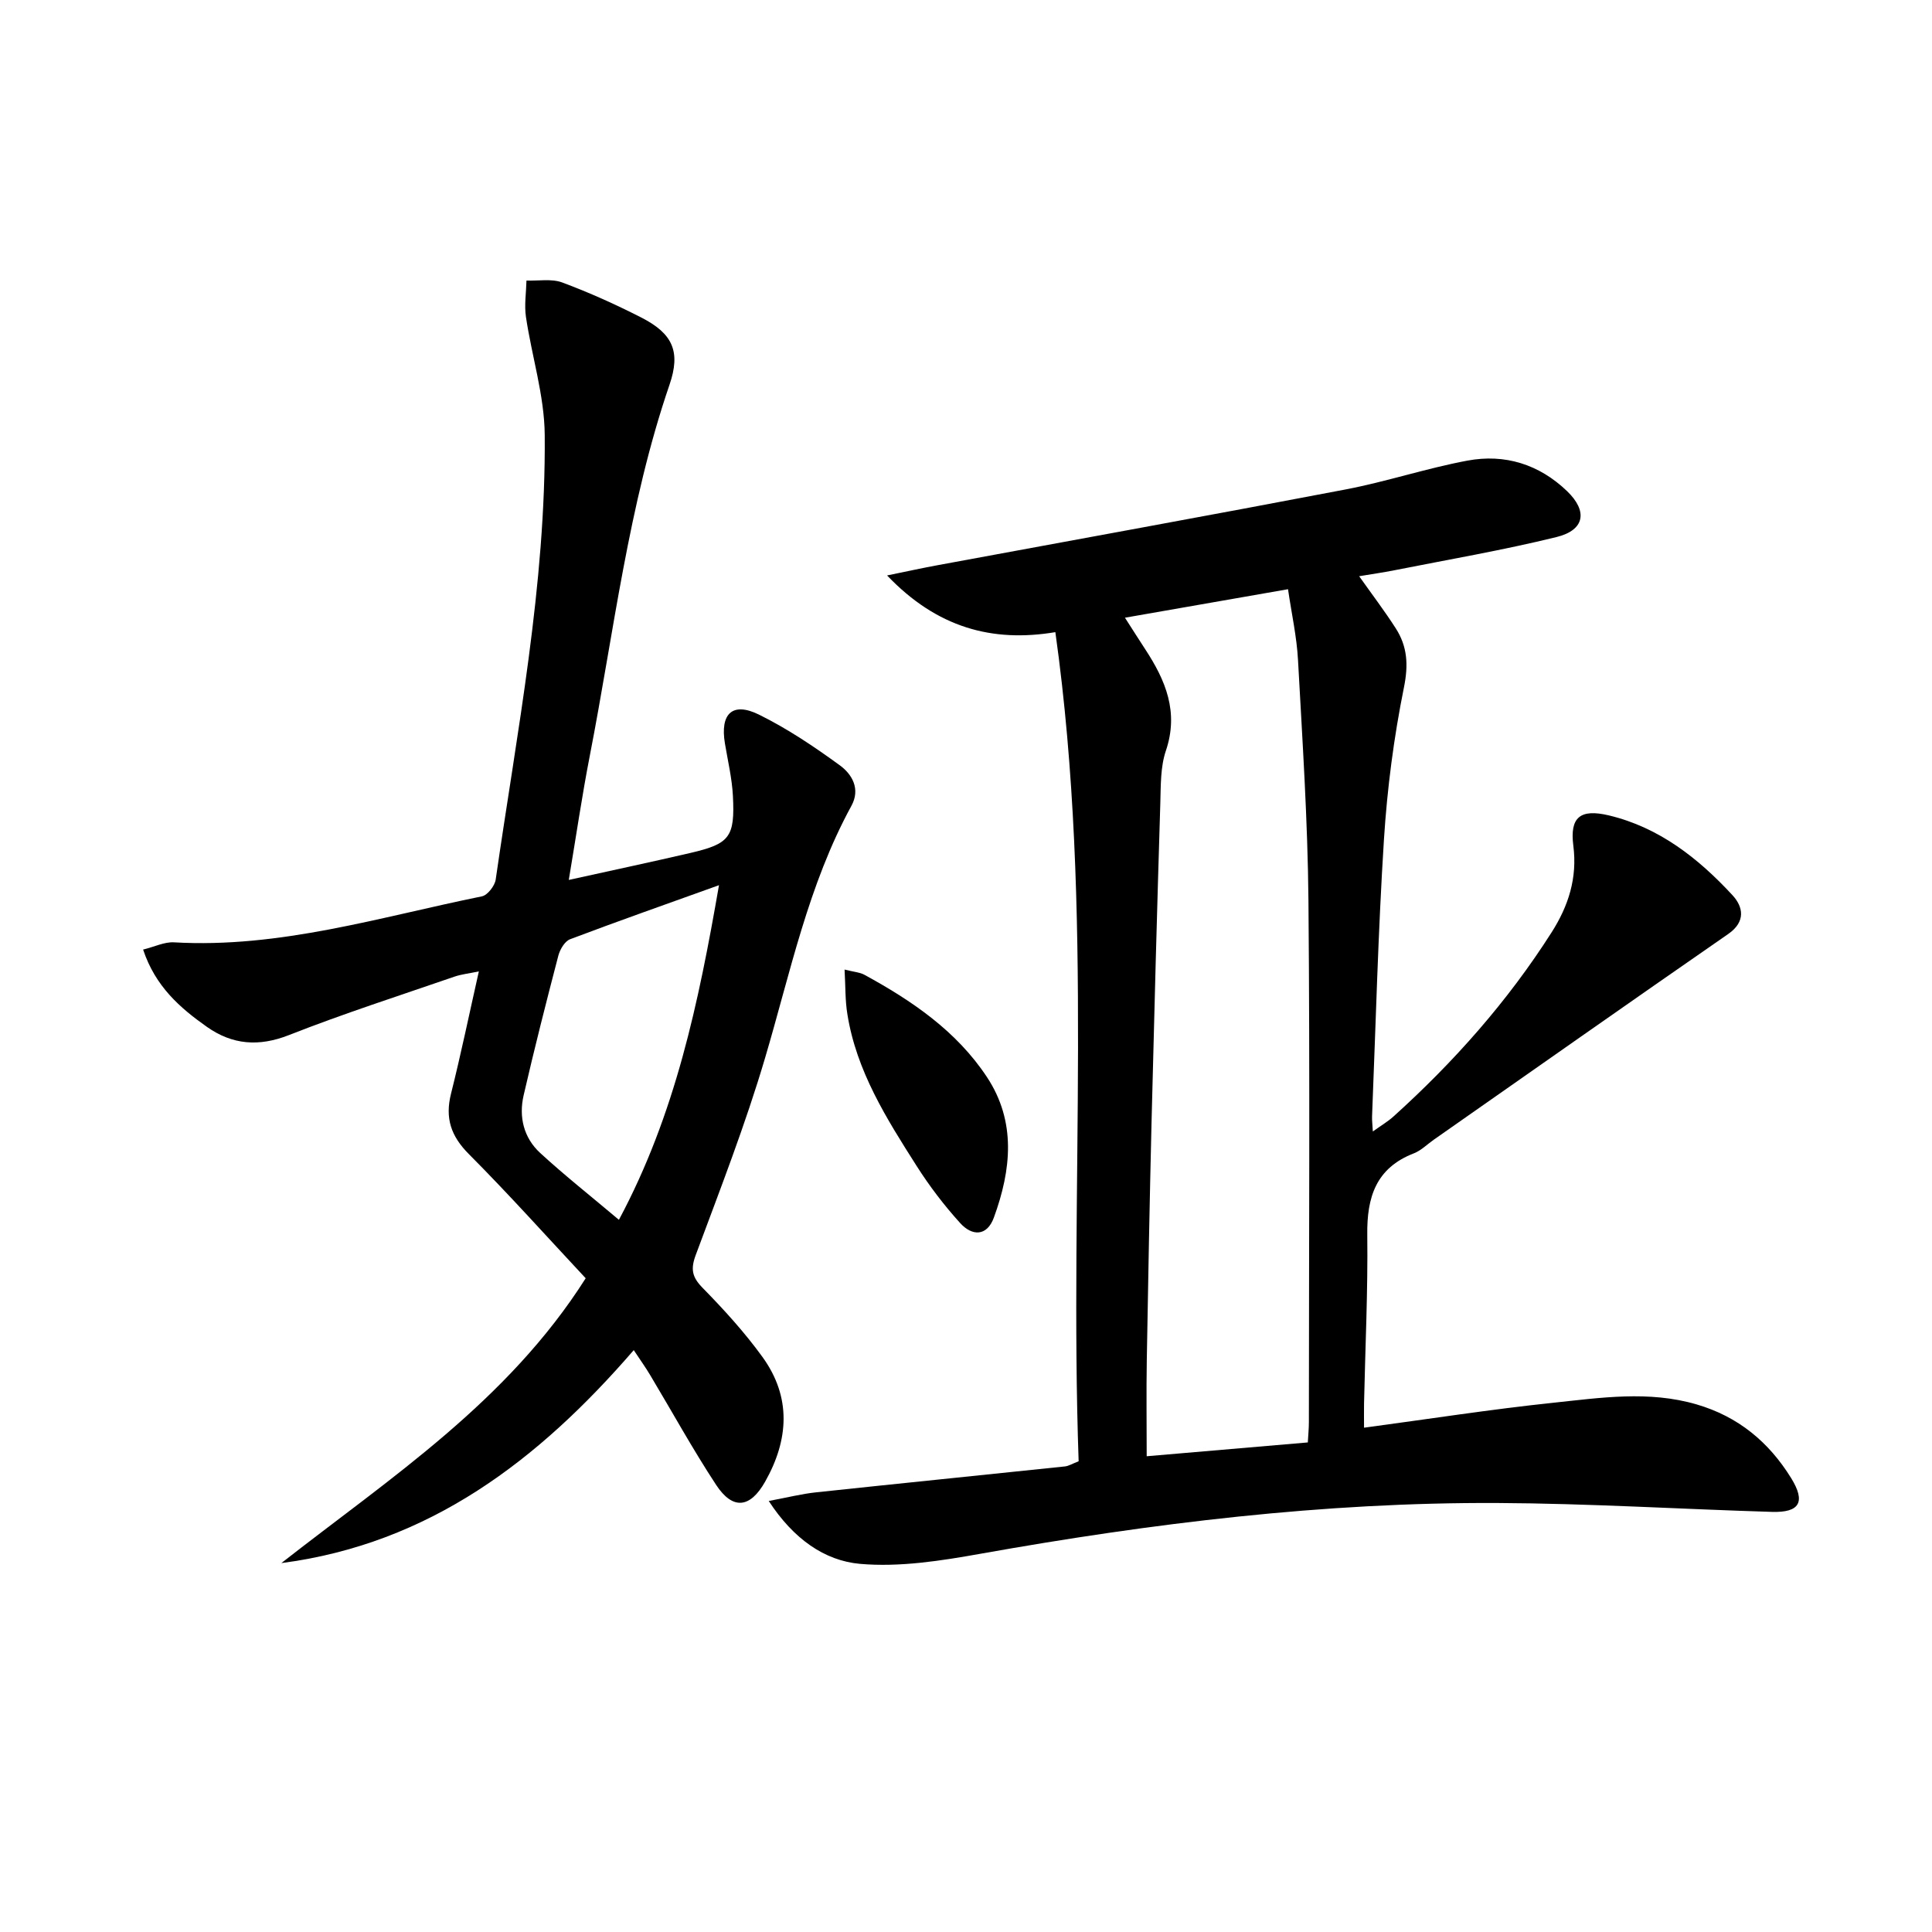
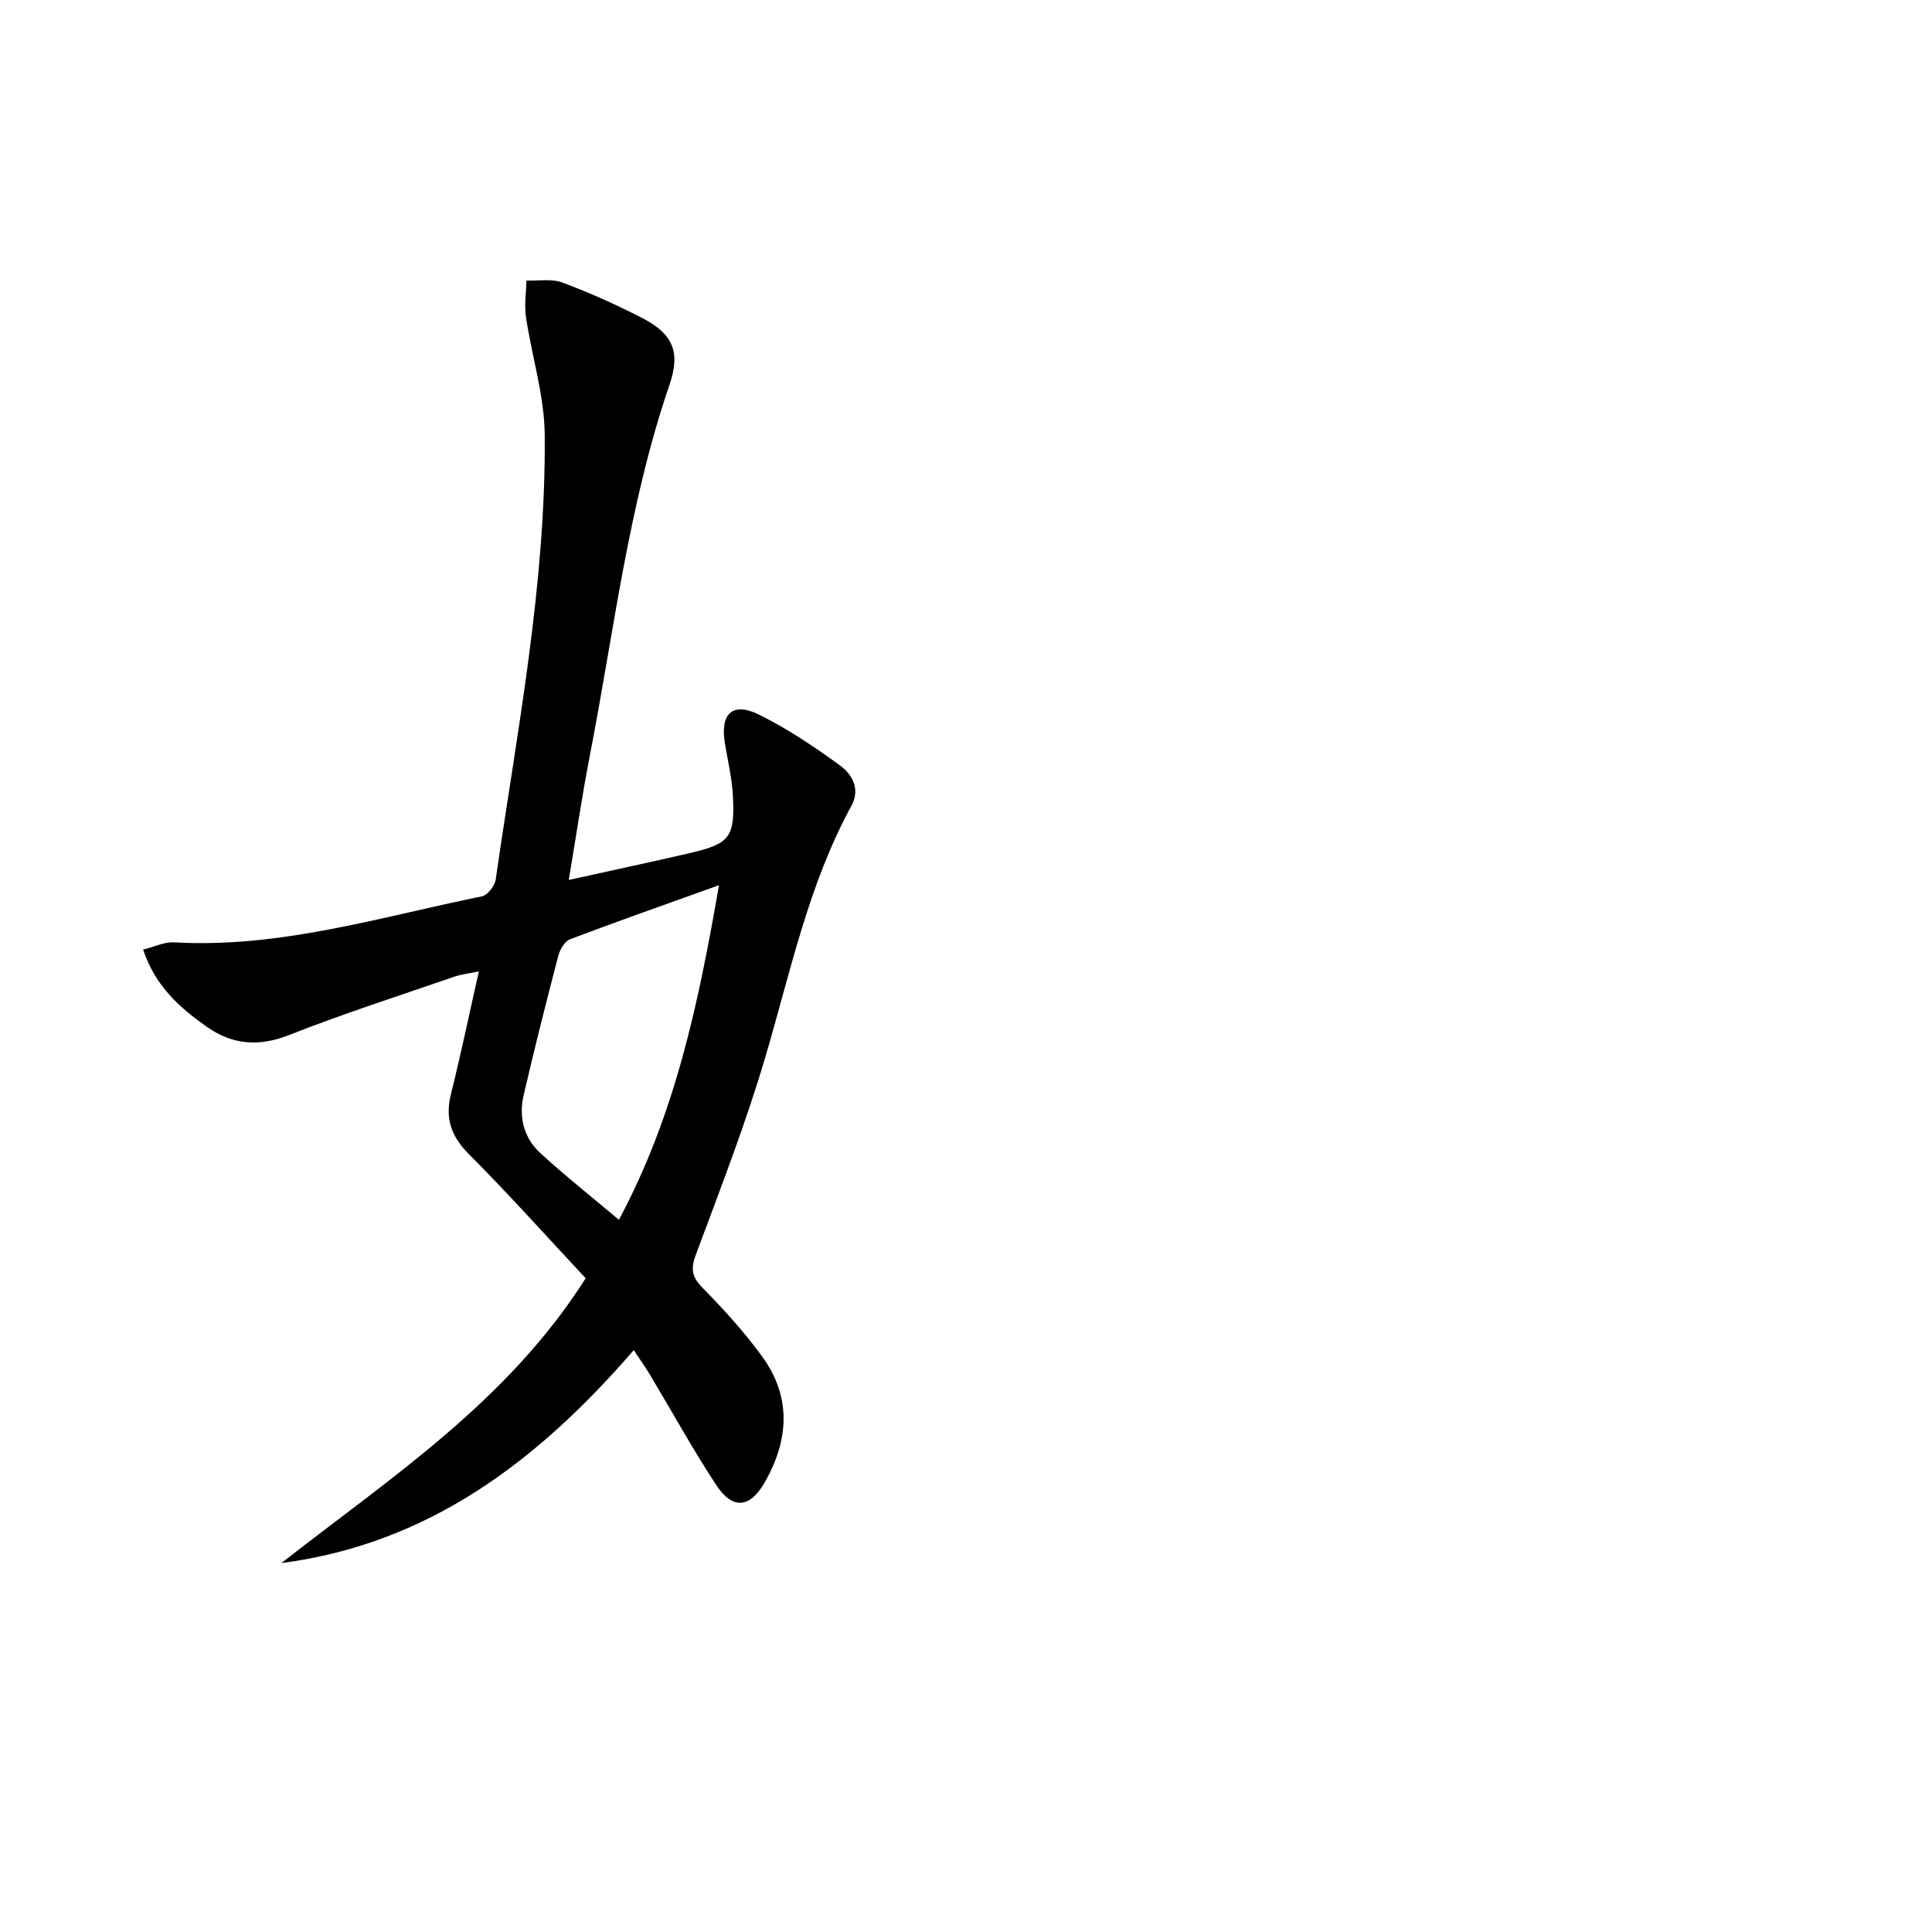
<svg xmlns="http://www.w3.org/2000/svg" enable-background="new 0 0 400 400" viewBox="0 0 400 400">
-   <path d="m159.16 310.76c3.92-.73 6.85-1.48 9.82-1.79 17.16-1.83 34.33-3.56 51.49-5.36.78-.08 1.51-.55 2.85-1.07-1.99-56.93 3.26-114.08-4.82-171.66-13.08 2.18-24.51-.92-34.84-11.74 4.21-.86 7.3-1.54 10.4-2.11 28.19-5.22 56.4-10.32 84.56-15.7 8.46-1.62 16.71-4.38 25.17-5.96 7.77-1.46 14.88.76 20.66 6.32 4.31 4.15 3.67 8.06-2.19 9.5-11.1 2.73-22.4 4.66-33.63 6.89-2.26.45-4.54.77-7.23 1.22 2.68 3.79 5.27 7.19 7.57 10.78 2.41 3.75 2.65 7.53 1.71 12.2-2.1 10.38-3.48 20.98-4.15 31.55-1.21 19.08-1.69 38.22-2.46 57.33-.03.79.08 1.58.16 3.1 1.75-1.26 3.11-2.05 4.26-3.09 12.54-11.31 23.66-23.86 32.75-38.13 3.49-5.48 5.36-11.26 4.5-17.96-.75-5.86 1.4-7.68 7.36-6.26 10.4 2.48 18.52 8.87 25.59 16.52 2.21 2.39 2.82 5.47-.89 8.04-20.38 14.11-40.65 28.38-60.96 42.59-1.36.95-2.6 2.22-4.1 2.81-7.87 3.04-9.76 9.09-9.66 16.89.14 11.64-.42 23.29-.67 34.93-.03 1.59 0 3.19 0 4.99 13.55-1.82 26.31-3.81 39.14-5.16 9.86-1.04 19.79-2.56 29.69.33 8.62 2.51 14.98 7.79 19.6 15.27 3.04 4.92 1.78 7.16-3.95 6.99-18.96-.57-37.91-1.75-56.86-1.84-35.99-.17-71.58 4.19-106.98 10.5-8.23 1.47-16.78 2.82-25 2.1-7.34-.66-13.77-5.16-18.89-13.02zm111.61-12.12c.08-1.57.22-2.87.22-4.17.01-35.99.23-71.98-.09-107.96-.15-16.62-1.25-33.24-2.16-49.84-.26-4.85-1.34-9.66-2.07-14.68-11.6 2.03-22.44 3.93-33.76 5.9 1.69 2.64 2.93 4.59 4.19 6.52 4.22 6.44 7 13 4.28 21.03-1.14 3.37-1.04 7.22-1.15 10.87-.67 21.95-1.27 43.9-1.81 65.85-.4 16.47-.71 32.95-.99 49.42-.11 6.58-.02 13.16-.02 19.92 11.28-.96 22.02-1.88 33.36-2.86z" />
-   <path d="m131.21 279.53c-19.75 22.84-42.34 40.1-72.96 44.09 22.58-17.67 46.83-33.44 63.01-58.97-8.01-8.57-15.87-17.36-24.18-25.7-3.73-3.74-4.97-7.46-3.7-12.52 2.05-8.17 3.76-16.43 5.76-25.31-2.06.43-3.62.59-5.07 1.09-11.44 3.95-22.99 7.66-34.24 12.09-6.25 2.46-11.72 2.01-16.98-1.69-5.57-3.93-10.68-8.36-13.22-16.01 2.4-.59 4.42-1.61 6.37-1.5 21.93 1.27 42.69-5.24 63.77-9.52 1.17-.24 2.67-2.17 2.86-3.48 4.4-30.57 10.41-61.01 10.15-92.05-.07-8.16-2.68-16.28-3.89-24.45-.36-2.44.05-5 .11-7.51 2.49.09 5.2-.43 7.42.4 5.59 2.08 11.06 4.55 16.37 7.26 6.54 3.34 8.16 7.09 5.83 13.89-8.54 24.95-11.5 51.09-16.5 76.78-1.61 8.26-2.82 16.59-4.36 25.76 8.92-1.97 17.1-3.71 25.24-5.6 8.09-1.89 9.18-3.27 8.74-11.82-.19-3.62-1.05-7.22-1.65-10.82-1.04-6.18 1.55-8.7 7.06-5.98 5.89 2.91 11.43 6.63 16.75 10.51 2.5 1.83 4.29 4.86 2.38 8.36-8.94 16.37-12.64 34.49-17.86 52.14-4.08 13.83-9.34 27.32-14.37 40.85-1.1 2.95-.77 4.59 1.43 6.83 4.41 4.5 8.7 9.21 12.39 14.31 6 8.3 5.45 17.12.55 25.79-3.11 5.52-6.71 5.92-10.16.67-4.83-7.35-9.08-15.09-13.6-22.64-.98-1.66-2.12-3.24-3.45-5.25zm17.65-96.26c-10.98 3.95-20.95 7.45-30.83 11.19-1.1.42-2.09 2.1-2.43 3.39-2.51 9.61-4.96 19.24-7.19 28.93-1.03 4.47.02 8.8 3.43 11.93 5.09 4.68 10.54 8.98 16.3 13.84 11.7-21.87 16.48-44.89 20.72-69.28z" />
-   <path d="m174.86 200.74c1.98.5 3.15.56 4.09 1.07 9.85 5.37 19.07 11.64 25.37 21.16 6.13 9.27 5.05 19.24 1.46 29.09-1.45 4-4.56 3.85-6.98 1.17-3.32-3.66-6.37-7.66-9.02-11.83-6.23-9.79-12.47-19.65-14.34-31.43-.47-2.82-.38-5.75-.58-9.23z" />
+   <path d="m131.21 279.53c-19.75 22.84-42.34 40.1-72.96 44.09 22.58-17.67 46.83-33.44 63.01-58.97-8.01-8.57-15.87-17.36-24.18-25.7-3.73-3.74-4.97-7.46-3.7-12.52 2.05-8.17 3.76-16.43 5.76-25.31-2.06.43-3.62.59-5.07 1.09-11.44 3.95-22.99 7.66-34.24 12.09-6.25 2.46-11.72 2.01-16.98-1.69-5.57-3.93-10.68-8.36-13.22-16.01 2.4-.59 4.42-1.61 6.37-1.5 21.93 1.27 42.69-5.24 63.77-9.52 1.17-.24 2.67-2.17 2.86-3.48 4.4-30.57 10.41-61.01 10.15-92.05-.07-8.16-2.68-16.28-3.89-24.45-.36-2.44.05-5 .11-7.51 2.49.09 5.2-.43 7.42.4 5.59 2.08 11.06 4.55 16.37 7.26 6.54 3.34 8.16 7.09 5.83 13.89-8.54 24.95-11.5 51.09-16.5 76.78-1.61 8.26-2.82 16.59-4.36 25.76 8.92-1.97 17.1-3.71 25.24-5.6 8.09-1.89 9.18-3.27 8.74-11.82-.19-3.62-1.05-7.22-1.65-10.82-1.04-6.18 1.55-8.7 7.06-5.98 5.89 2.91 11.43 6.63 16.75 10.51 2.5 1.83 4.29 4.86 2.38 8.36-8.94 16.37-12.64 34.49-17.86 52.14-4.08 13.83-9.34 27.32-14.37 40.85-1.1 2.95-.77 4.59 1.43 6.83 4.41 4.5 8.7 9.21 12.39 14.31 6 8.3 5.45 17.12.55 25.79-3.11 5.52-6.71 5.92-10.16.67-4.83-7.35-9.08-15.09-13.6-22.64-.98-1.66-2.12-3.24-3.45-5.25m17.65-96.26c-10.98 3.95-20.95 7.45-30.83 11.19-1.1.42-2.09 2.1-2.43 3.39-2.51 9.61-4.96 19.24-7.19 28.93-1.03 4.47.02 8.8 3.43 11.93 5.09 4.68 10.54 8.98 16.3 13.84 11.7-21.87 16.48-44.89 20.72-69.28z" />
</svg>